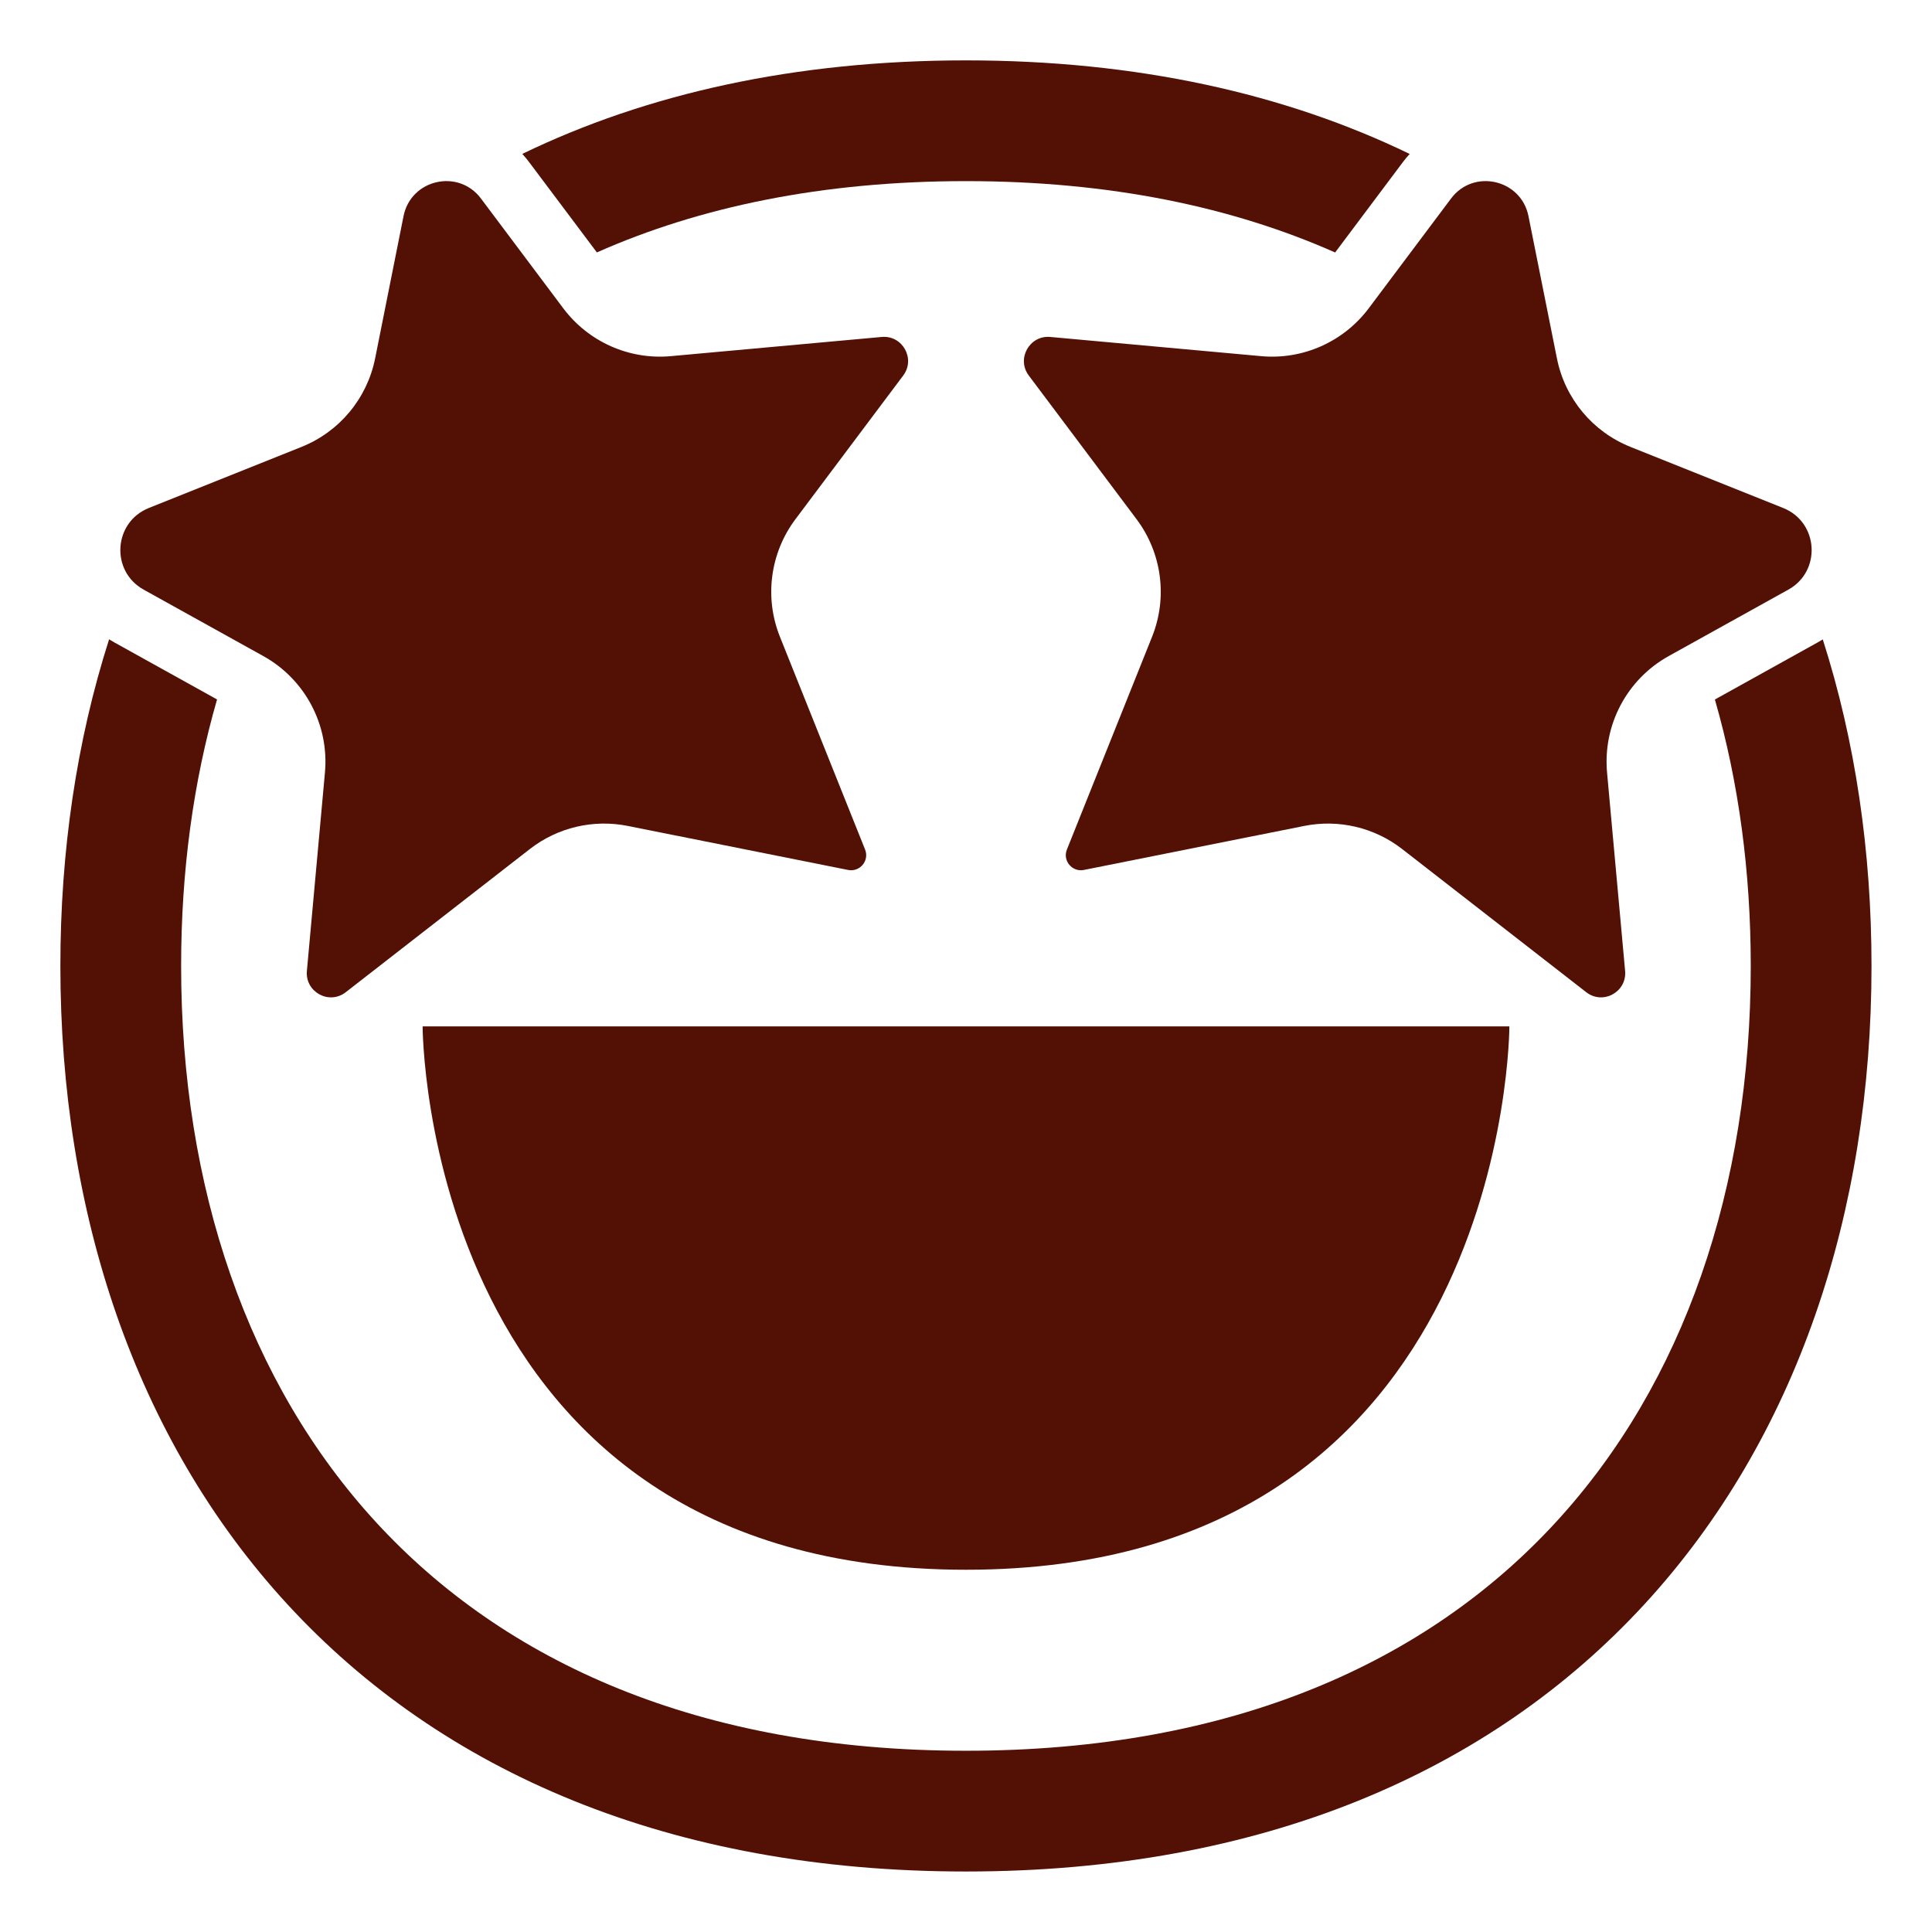
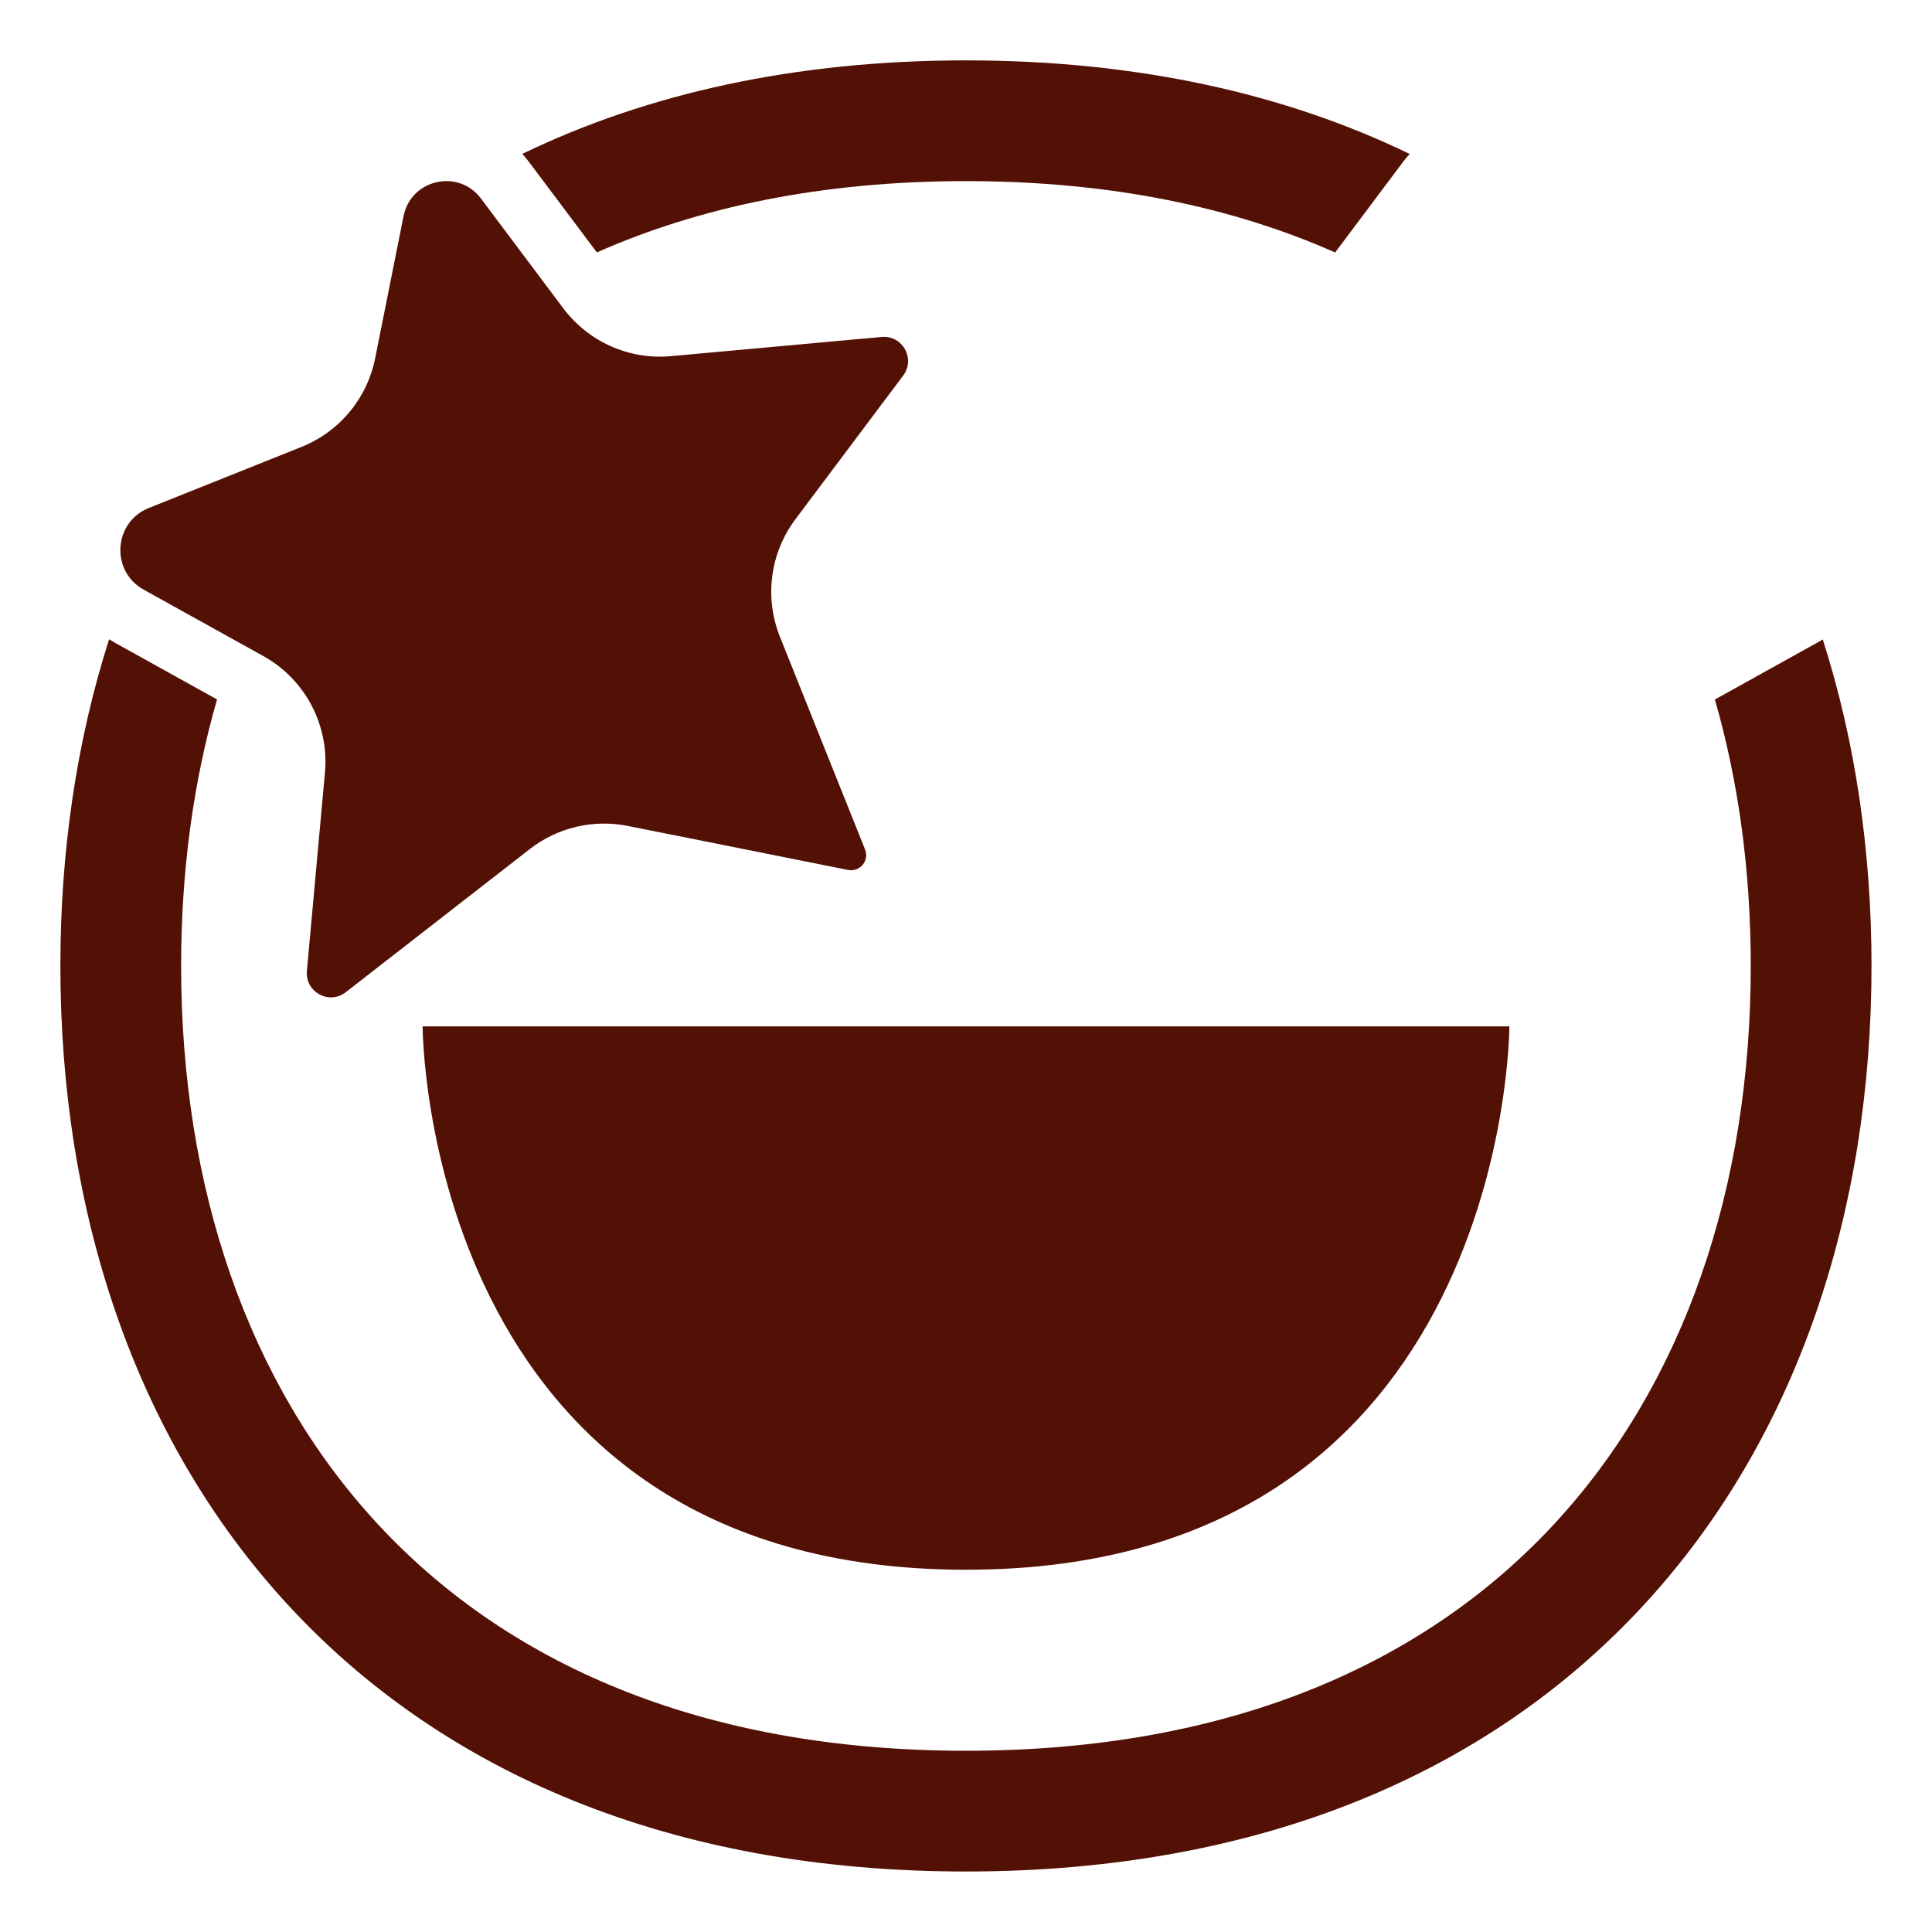
<svg xmlns="http://www.w3.org/2000/svg" viewBox="0 0 32.00 32.00" data-guides="{&quot;vertical&quot;:[],&quot;horizontal&quot;:[]}">
  <defs />
  <path fill="#531105" stroke="none" fill-opacity="1" stroke-width="1" stroke-opacity="1" alignment-baseline="baseline" baseline-shift="baseline" color="rgb(51, 51, 51)" id="tSvg645af29b63" title="Path 15" d="M15.999 3C18.383 3 20.415 3.428 22.114 4.182C22.487 3.684 22.86 3.186 23.234 2.688C23.27 2.639 23.309 2.593 23.349 2.55C21.287 1.551 18.83 1 15.999 1C13.169 1 10.712 1.551 8.651 2.549C8.691 2.593 8.729 2.639 8.766 2.688C9.139 3.186 9.513 3.683 9.886 4.181C11.584 3.428 13.616 3 15.999 3Z" />
  <path fill="#531105" stroke="none" fill-opacity="1" stroke-width="1" stroke-opacity="1" alignment-baseline="baseline" baseline-shift="baseline" color="rgb(51, 51, 51)" id="tSvg11ab292a999" title="Path 16" d="M3 15.999C3 14.437 3.2 12.953 3.595 11.585C3.027 11.27 2.46 10.955 1.893 10.64C1.864 10.624 1.835 10.607 1.807 10.589C1.266 12.28 1 14.107 1 15.999C1 20.06 2.226 23.82 4.763 26.575C7.313 29.344 11.095 30.998 15.999 30.998C20.903 30.998 24.685 29.344 27.234 26.575C29.771 23.82 30.998 20.06 30.998 15.999C30.998 14.107 30.732 12.281 30.191 10.591C30.163 10.608 30.136 10.624 30.107 10.64C29.539 10.956 28.971 11.271 28.404 11.586C28.798 12.954 28.998 14.437 28.998 15.999C28.998 19.669 27.892 22.909 25.763 25.22C23.647 27.518 20.43 28.998 15.999 28.998C11.568 28.998 8.351 27.518 6.235 25.22C4.106 22.909 3 19.669 3 15.999Z" />
  <path fill="#531105" stroke="none" fill-opacity="1" stroke-width="1" stroke-opacity="1" alignment-baseline="baseline" baseline-shift="baseline" color="rgb(51, 51, 51)" id="tSvg17519862a6c" title="Path 17" d="M8.777 14.062C7.761 14.853 6.744 15.643 5.727 16.434C5.451 16.649 5.052 16.431 5.083 16.082C5.183 14.987 5.282 13.892 5.382 12.797C5.454 12.008 5.054 11.252 4.362 10.867C3.701 10.5 3.04 10.133 2.379 9.766C1.827 9.459 1.878 8.649 2.465 8.414C3.308 8.077 4.151 7.74 4.994 7.402C5.622 7.151 6.08 6.6 6.213 5.938C6.37 5.151 6.527 4.365 6.684 3.579C6.806 2.969 7.593 2.79 7.966 3.288C8.421 3.895 8.876 4.501 9.33 5.107C9.747 5.662 10.421 5.962 11.111 5.899C12.276 5.793 13.44 5.687 14.604 5.581C14.949 5.55 15.168 5.943 14.96 6.22C14.365 7.013 13.77 7.807 13.174 8.601C12.756 9.159 12.658 9.896 12.917 10.544C13.388 11.72 13.858 12.896 14.329 14.072C14.402 14.256 14.242 14.448 14.047 14.409C12.831 14.166 11.614 13.923 10.398 13.68C9.828 13.566 9.236 13.705 8.777 14.062Z" />
  <path fill="#531105" stroke="none" fill-opacity="1" stroke-width="1" stroke-opacity="1" alignment-baseline="baseline" baseline-shift="baseline" color="rgb(51, 51, 51)" id="tSvg12c9a603378" title="Path 18" d="M7 17C7 17 7 26 16 26C25 26 25 17 25 17C19 17 13 17 7 17Z" />
-   <path fill="#531105" stroke="none" fill-opacity="1" stroke-width="1" stroke-opacity="1" alignment-baseline="baseline" baseline-shift="baseline" color="rgb(51, 51, 51)" id="tSvg28106bf273" title="Path 19" d="M23.223 14.062C24.239 14.853 25.256 15.643 26.273 16.434C26.549 16.649 26.948 16.431 26.917 16.082C26.817 14.987 26.718 13.892 26.618 12.797C26.546 12.008 26.946 11.252 27.638 10.867C28.299 10.5 28.96 10.133 29.621 9.766C30.173 9.459 30.122 8.649 29.535 8.414C28.692 8.077 27.849 7.74 27.006 7.402C26.378 7.151 25.92 6.6 25.788 5.938C25.63 5.151 25.473 4.365 25.316 3.579C25.194 2.969 24.407 2.79 24.034 3.288C23.579 3.895 23.124 4.501 22.67 5.107C22.253 5.662 21.579 5.962 20.889 5.899C19.724 5.793 18.56 5.687 17.396 5.581C17.051 5.55 16.832 5.943 17.04 6.22C17.635 7.013 18.23 7.807 18.826 8.601C19.244 9.159 19.342 9.896 19.083 10.544C18.612 11.72 18.142 12.896 17.671 14.072C17.598 14.256 17.758 14.448 17.953 14.409C19.169 14.166 20.386 13.923 21.602 13.68C22.172 13.566 22.764 13.705 23.223 14.062Z" />
</svg>